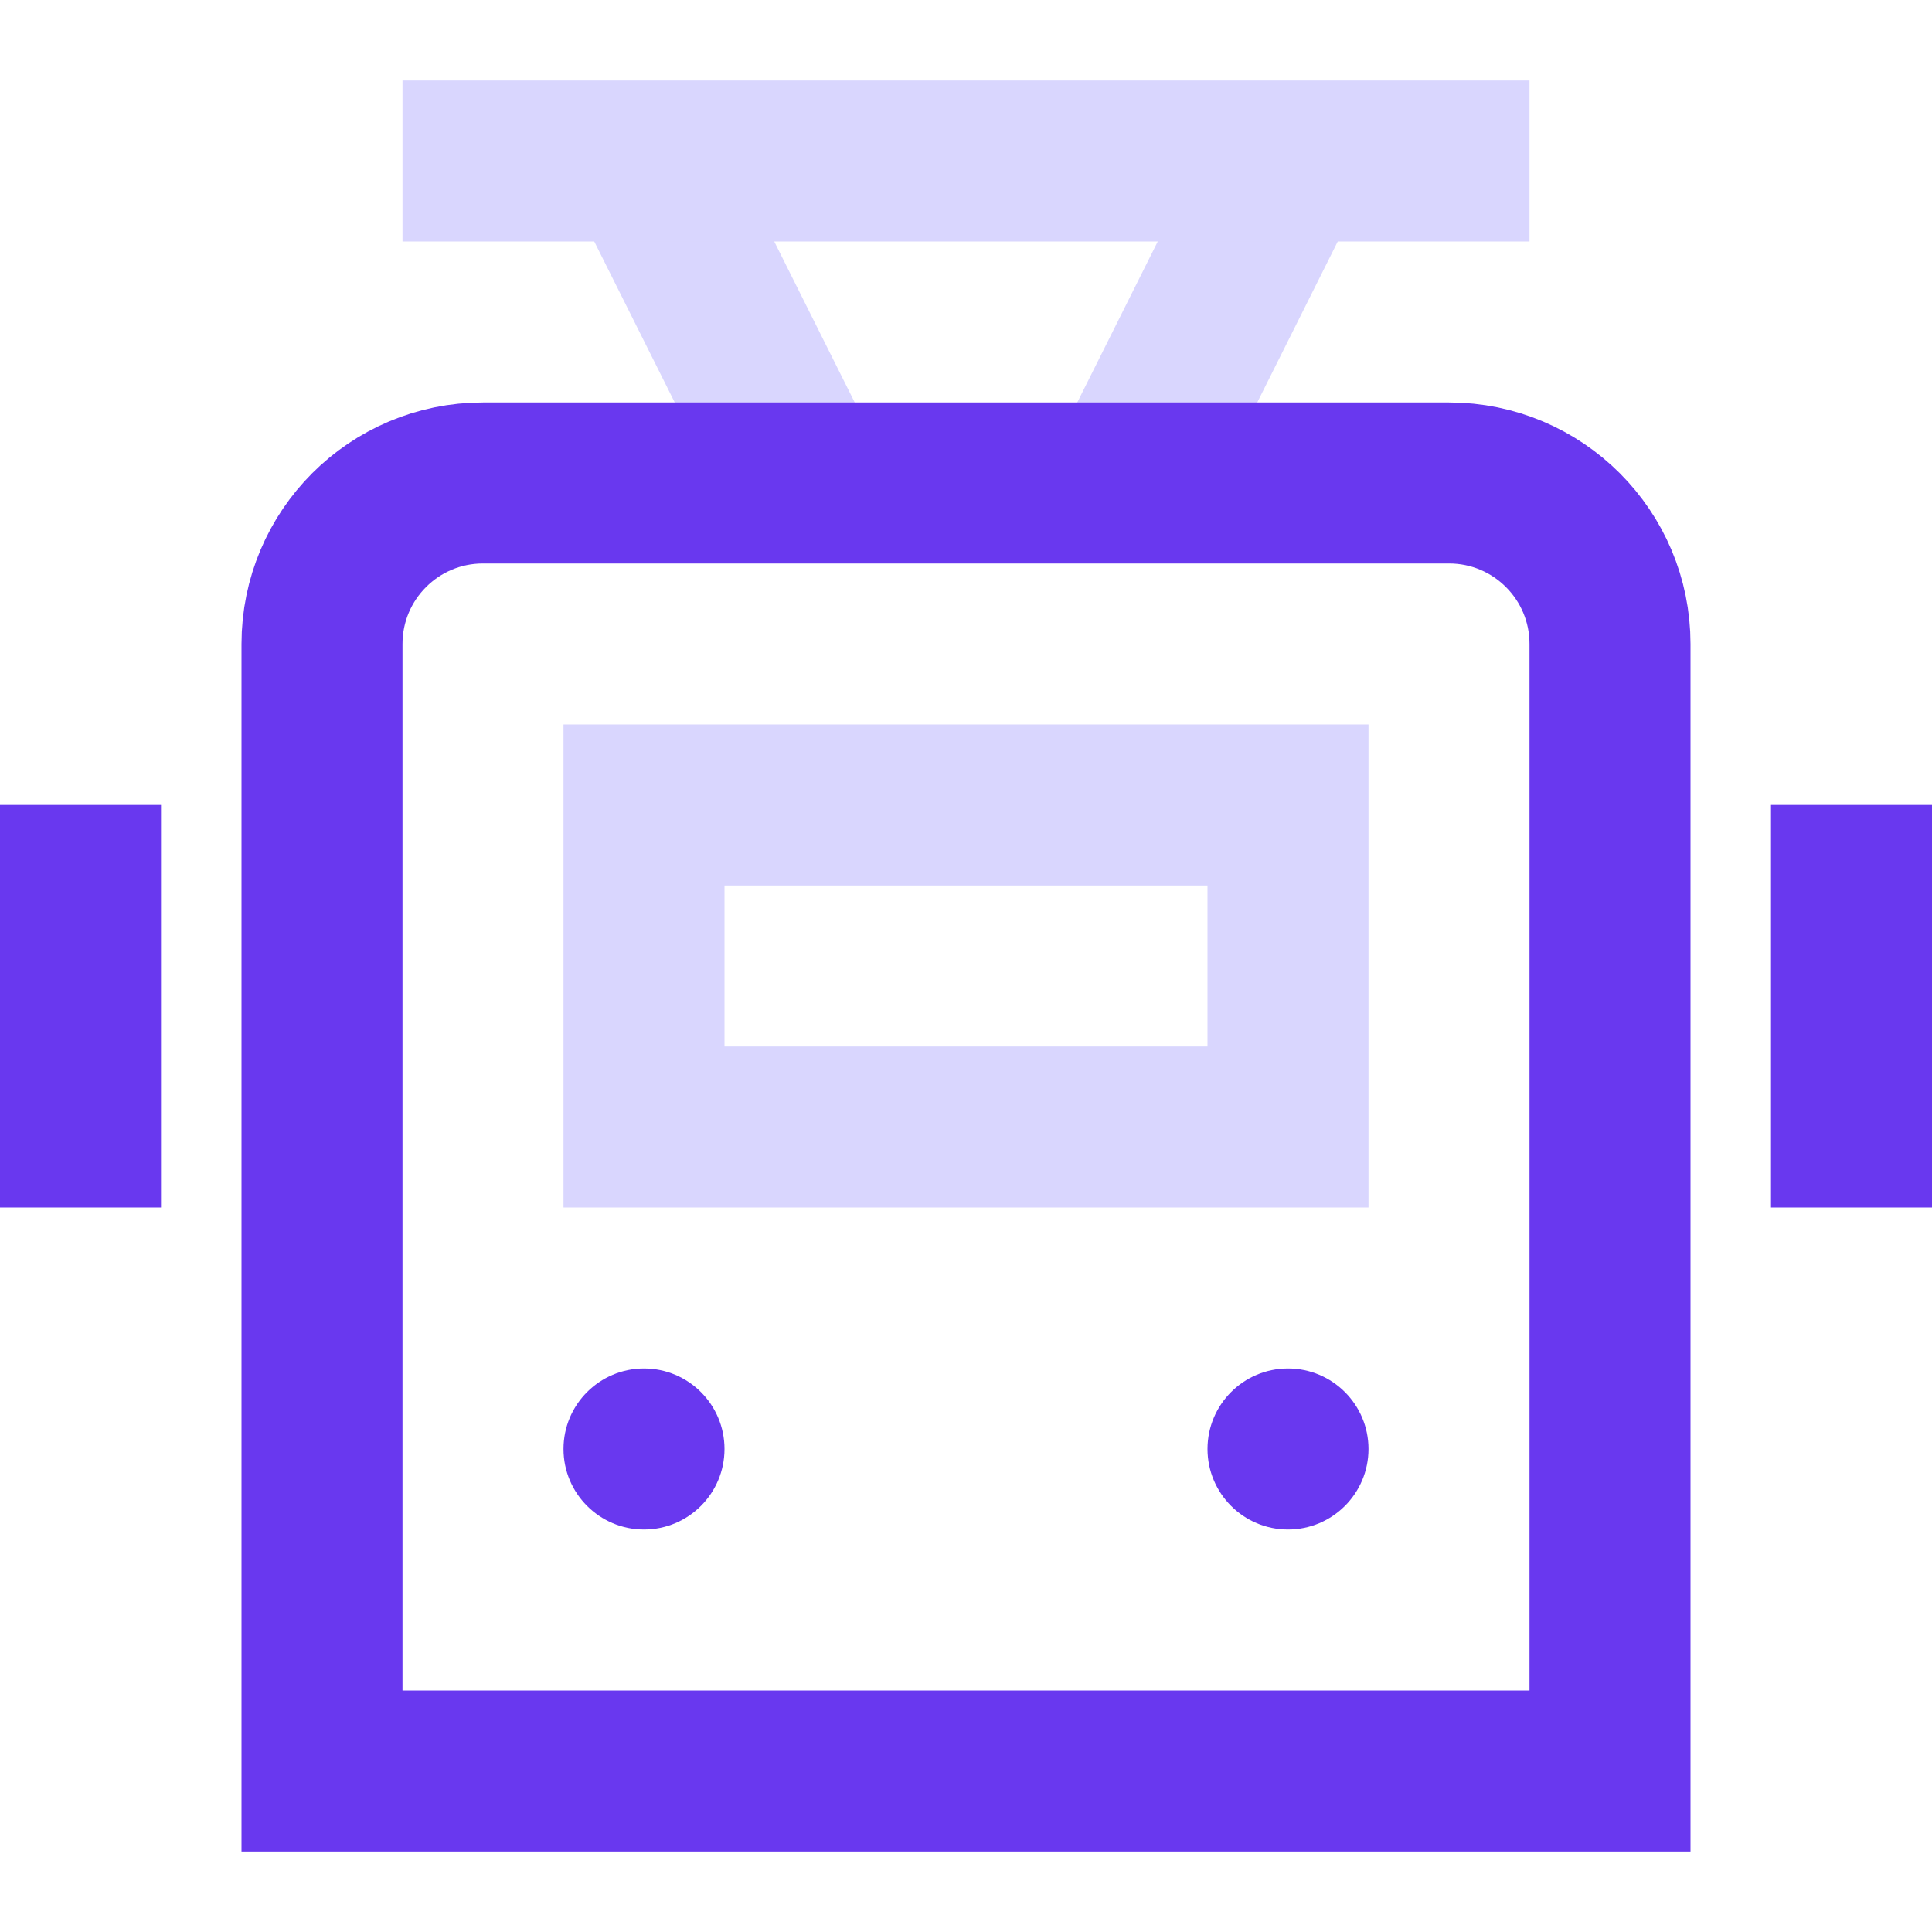
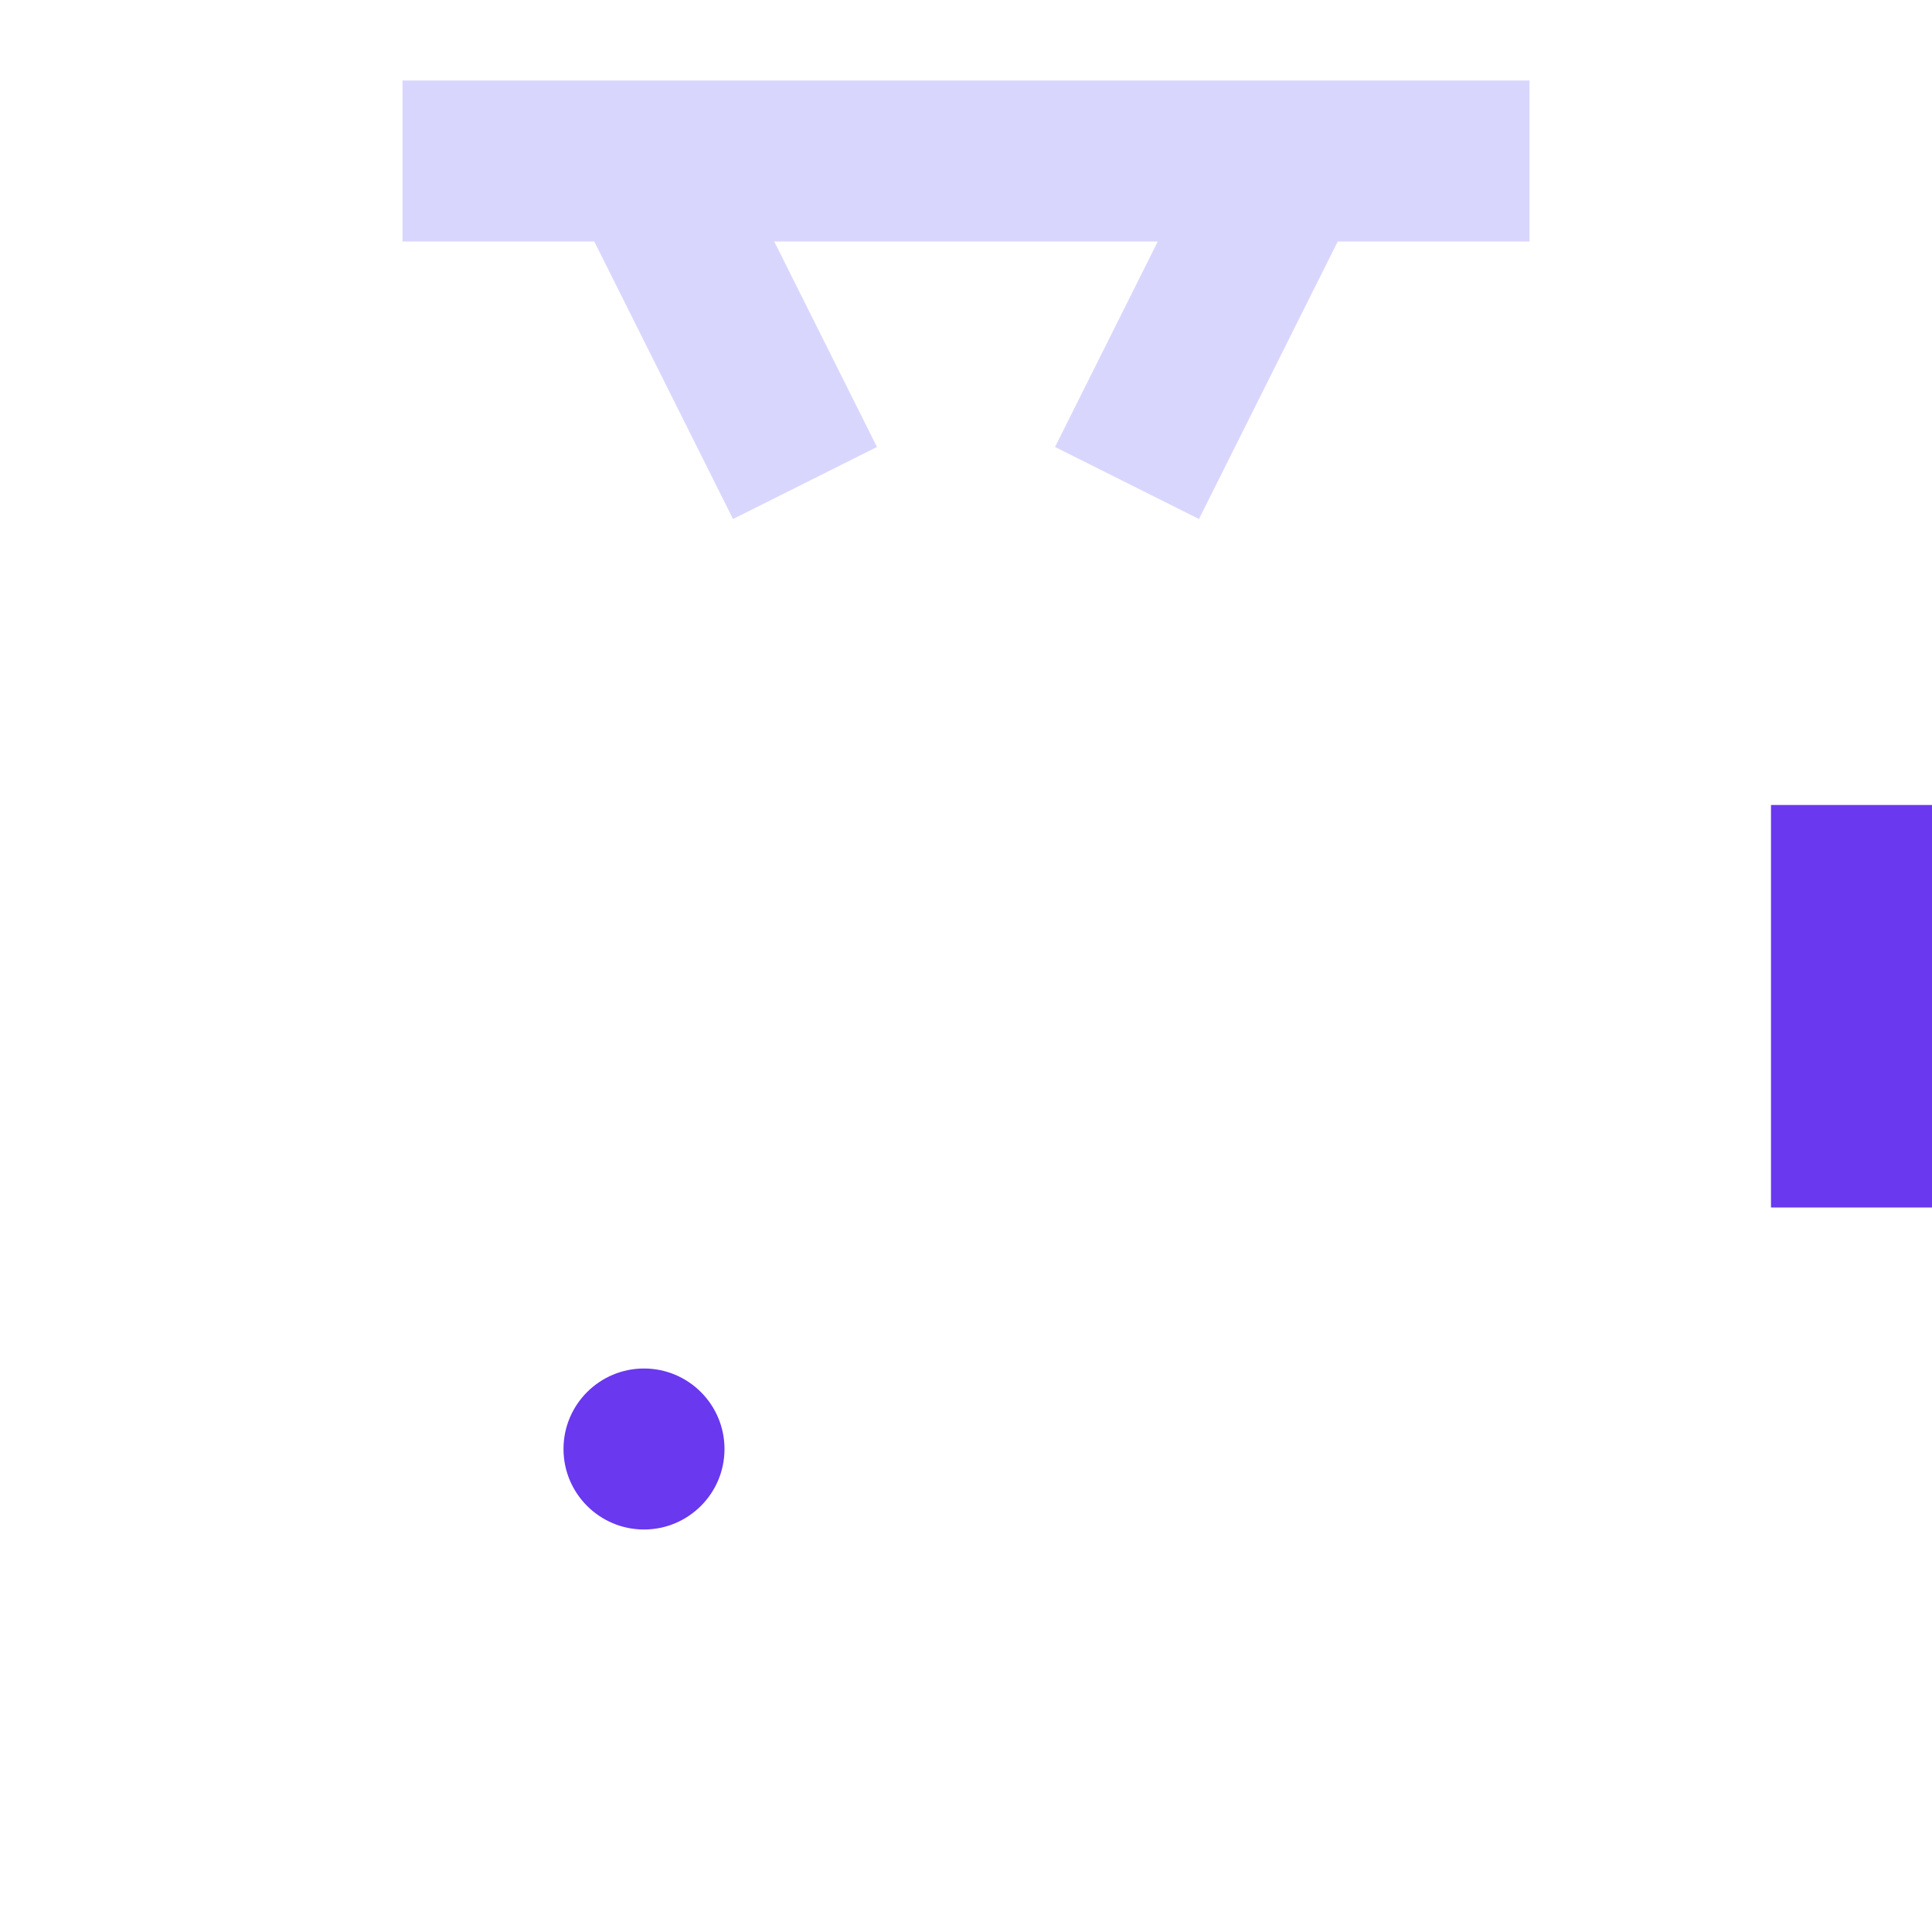
<svg xmlns="http://www.w3.org/2000/svg" width="24" height="24" viewBox="0 0 24 24" fill="none">
  <path d="M16 2L14 6" stroke="#D9D6FE" stroke-width="2" stroke-miterlimit="10" />
  <path d="M10 6L8 2" stroke="#D9D6FE" stroke-width="2" stroke-miterlimit="10" />
-   <path d="M1 11V14" stroke="#6938EF" stroke-width="2" stroke-miterlimit="10" stroke-linecap="square" />
  <path d="M23 11V14" stroke="#6938EF" stroke-width="2" stroke-miterlimit="10" stroke-linecap="square" />
-   <path d="M20 22H4V8C4 6.895 4.895 6 6 6H18C19.105 6 20 6.895 20 8V22Z" stroke="#6938EF" stroke-width="2" stroke-miterlimit="10" stroke-linecap="square" />
-   <path d="M16 10H8V14H16V10Z" stroke="#D9D6FE" stroke-width="2" stroke-miterlimit="10" stroke-linecap="square" />
  <path d="M6 2H18" stroke="#D9D6FE" stroke-width="2" stroke-miterlimit="10" stroke-linecap="square" />
  <path d="M8 19C8.552 19 9 18.552 9 18C9 17.448 8.552 17 8 17C7.448 17 7 17.448 7 18C7 18.552 7.448 19 8 19Z" fill="#6938EF" />
-   <path d="M16 19C16.552 19 17 18.552 17 18C17 17.448 16.552 17 16 17C15.448 17 15 17.448 15 18C15 18.552 15.448 19 16 19Z" fill="#6938EF" />
</svg>